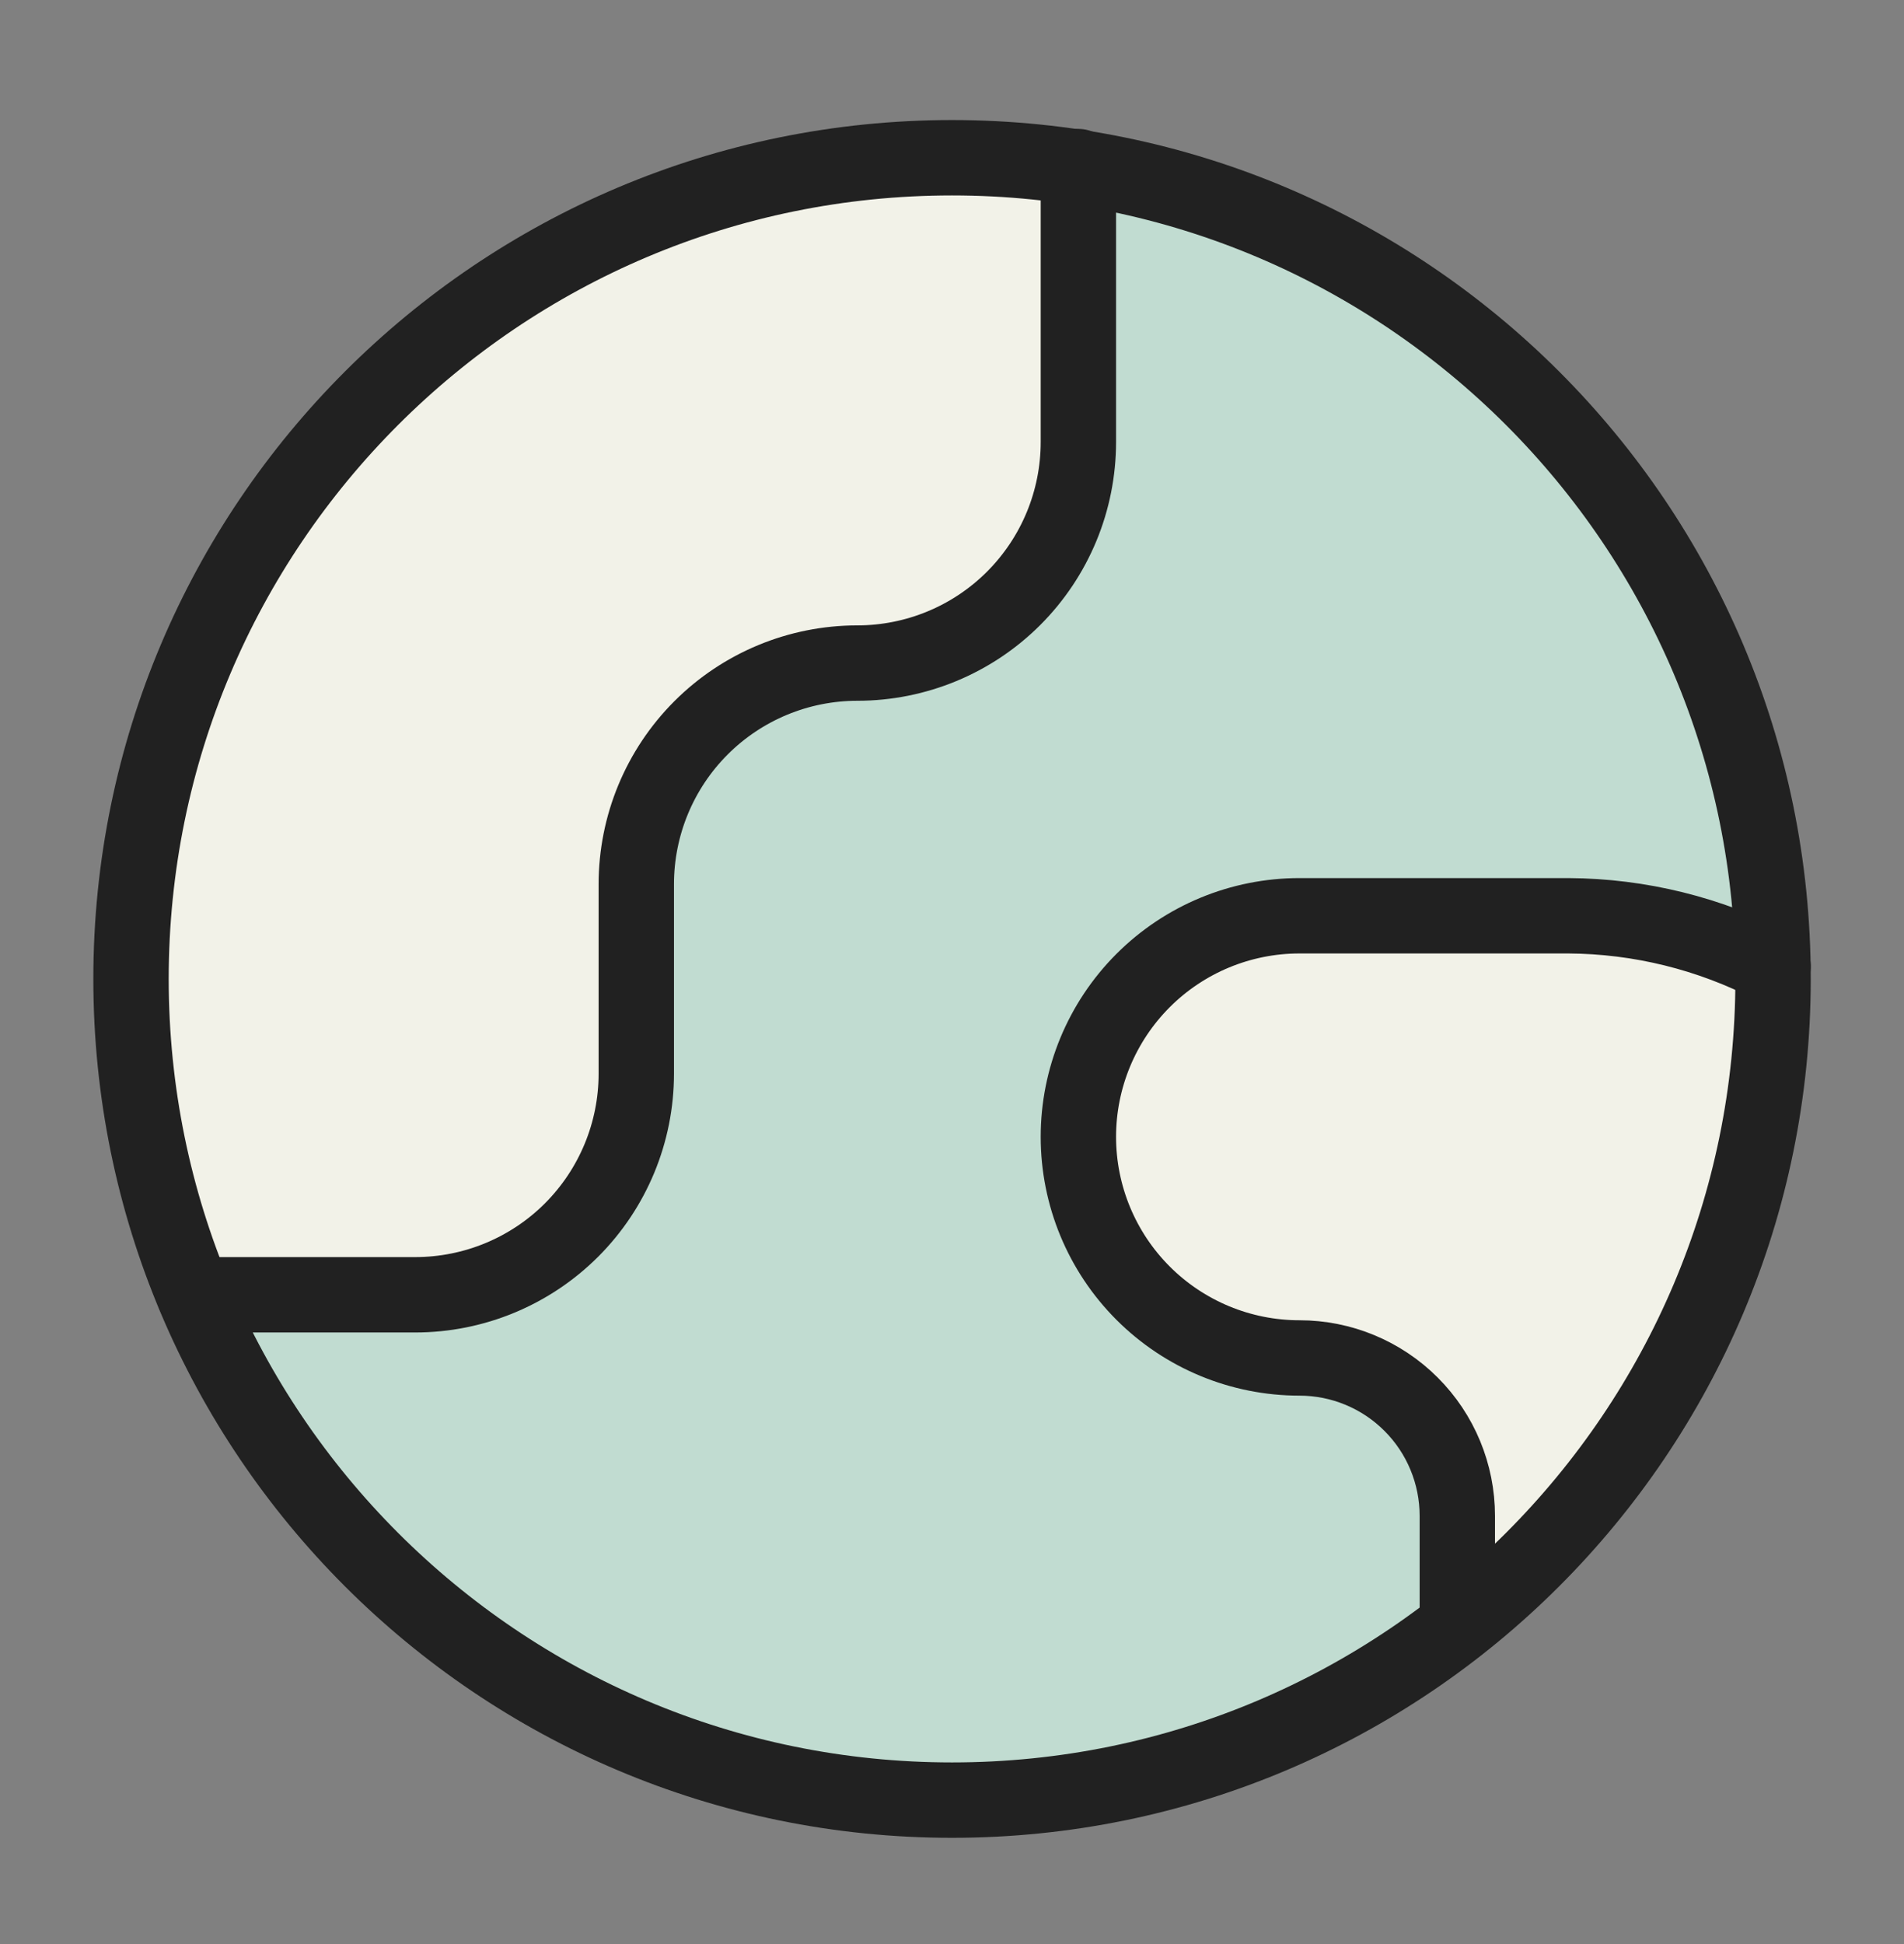
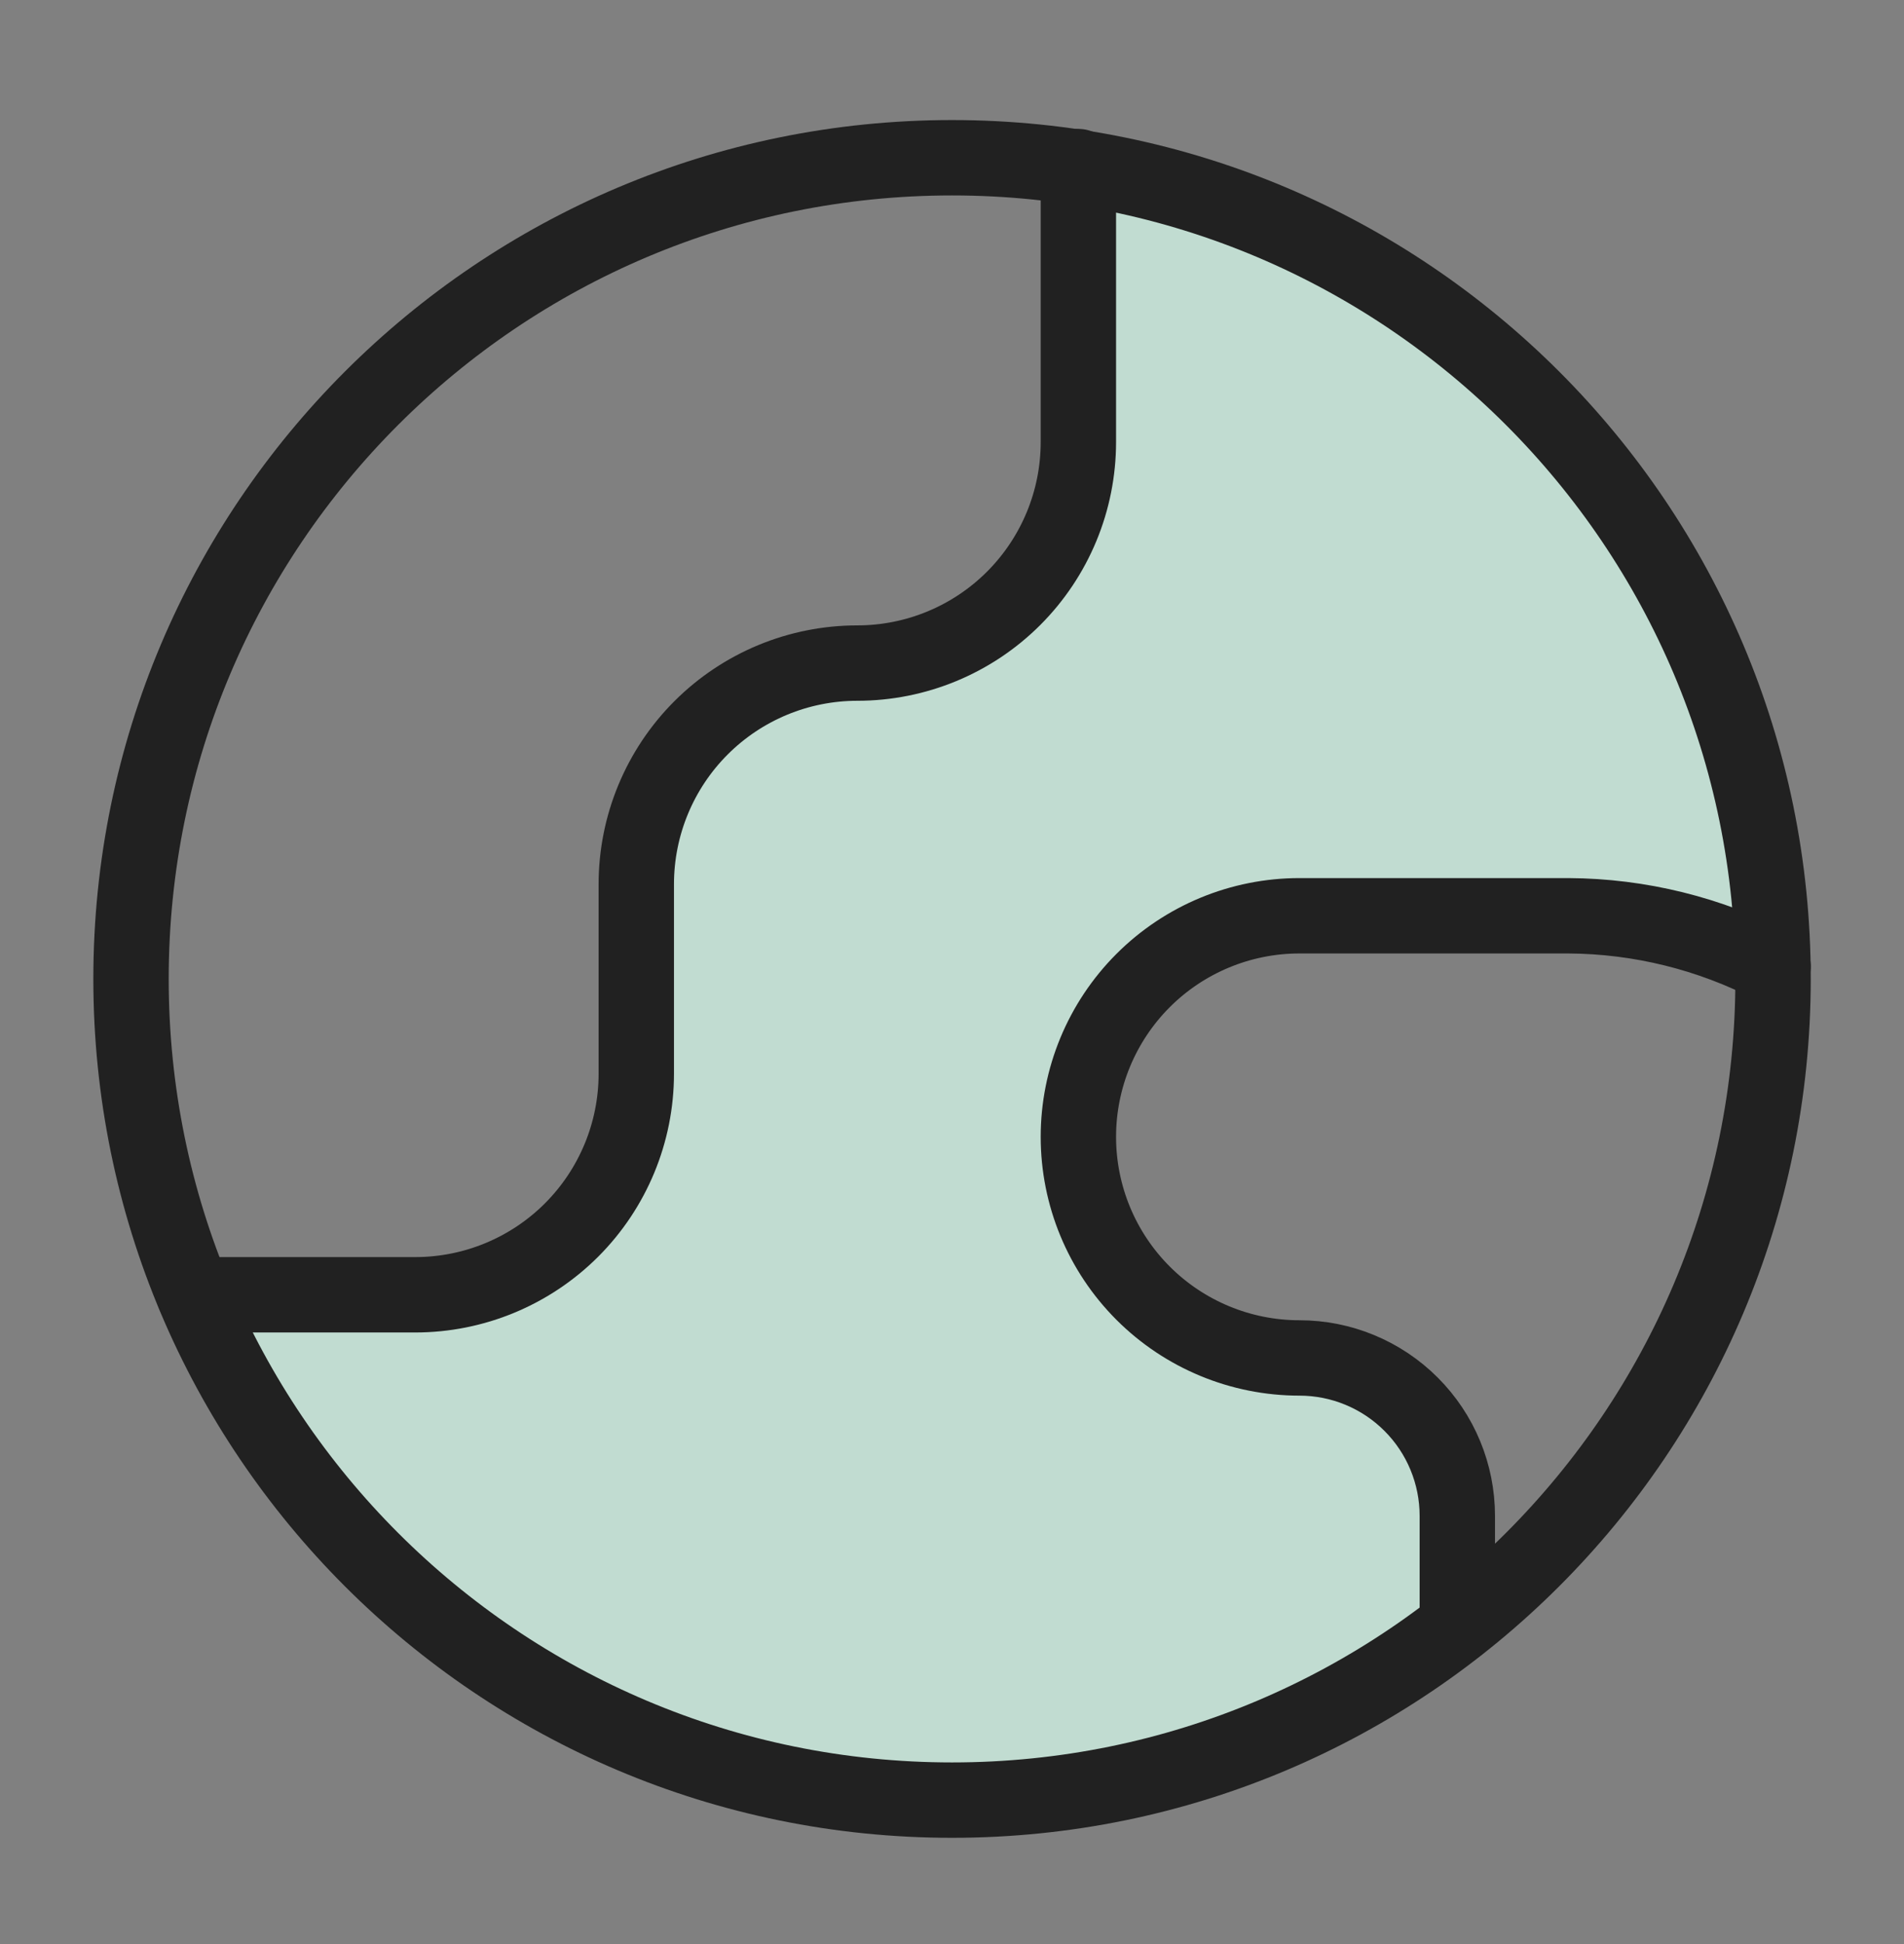
<svg xmlns="http://www.w3.org/2000/svg" width="48" height="49" viewBox="0 0 48 49" fill="none">
  <rect x="0" y="0" width="48" height="49" fill="#808080" stroke="none" />
  <path fill-rule="evenodd" clip-rule="evenodd" d="M36.738 40.99C33.226 43.736 28.805 45.372 24.001 45.372C15.391 45.372 8.009 40.114 4.889 32.635H10.468C11.946 32.635 13.363 32.048 14.408 31.003C15.453 29.957 16.04 28.54 16.04 27.062V22.286C16.04 20.808 16.627 19.39 17.672 18.345C18.718 17.3 20.135 16.713 21.613 16.713C23.091 16.713 24.508 16.126 25.553 15.081C26.598 14.036 27.185 12.619 27.185 11.141V4.22C37.002 5.736 44.542 14.15 44.696 24.355C43.103 23.528 41.336 23.092 39.54 23.082H32.758C31.28 23.082 29.863 23.669 28.817 24.714C27.772 25.759 27.185 27.177 27.185 28.654C27.185 30.132 27.772 31.55 28.817 32.595C29.863 33.64 31.28 34.227 32.758 34.227C33.813 34.227 34.826 34.646 35.572 35.393C36.319 36.139 36.738 37.152 36.738 38.207V40.99Z" fill="#C1DCD1" />
-   <path fill-rule="evenodd" clip-rule="evenodd" d="M3.303 24.674C3.303 13.243 12.57 3.976 24.001 3.976C25.084 3.976 26.148 4.059 27.186 4.22V11.141C27.186 12.618 26.599 14.036 25.553 15.081C24.508 16.126 23.091 16.713 21.613 16.713C20.135 16.713 18.718 17.3 17.673 18.345C16.628 19.39 16.041 20.808 16.041 22.286V27.062C16.041 28.54 15.454 29.957 14.408 31.002C13.363 32.047 11.946 32.635 10.468 32.635H4.89C3.868 30.184 3.303 27.495 3.303 24.674ZM44.699 24.355C43.105 23.528 41.337 23.092 39.541 23.082H32.758C31.28 23.082 29.863 23.669 28.818 24.714C27.773 25.759 27.186 27.176 27.186 28.654C27.186 30.132 27.773 31.55 28.818 32.595C29.863 33.64 31.28 34.227 32.758 34.227C33.814 34.227 34.826 34.646 35.573 35.393C36.319 36.139 36.738 37.152 36.738 38.207V40.99C41.584 37.202 44.699 31.302 44.699 24.674V24.355Z" fill="#F2F2E8" />
  <path d="M24.001 45.372C35.432 45.372 44.699 36.105 44.699 24.674C44.699 13.243 35.432 3.976 24.001 3.976C12.57 3.976 3.303 13.243 3.303 24.674C3.303 36.105 12.57 45.372 24.001 45.372Z" stroke="#212121" stroke-width="1.9" stroke-linecap="round" stroke-linejoin="round" />
  <path d="M4.896 32.635H10.468C11.946 32.635 13.364 32.047 14.409 31.003C15.454 29.957 16.041 28.54 16.041 27.062V22.286C16.041 20.808 16.628 19.39 17.673 18.345C18.718 17.3 20.136 16.713 21.613 16.713C23.091 16.713 24.509 16.126 25.554 15.081C26.599 14.036 27.186 12.619 27.186 11.141V4.199" stroke="#212121" stroke-width="1.9" stroke-linecap="round" stroke-linejoin="round" />
  <path d="M44.7 24.356C43.105 23.529 41.338 23.092 39.541 23.082H32.759C31.281 23.082 29.863 23.669 28.818 24.714C27.773 25.759 27.186 27.177 27.186 28.654C27.186 30.133 27.773 31.55 28.818 32.595C29.863 33.64 31.281 34.227 32.759 34.227C33.814 34.227 34.827 34.646 35.573 35.393C36.32 36.139 36.739 37.152 36.739 38.207V40.978" stroke="#212121" stroke-width="1.9" stroke-linecap="round" stroke-linejoin="round" />
</svg>